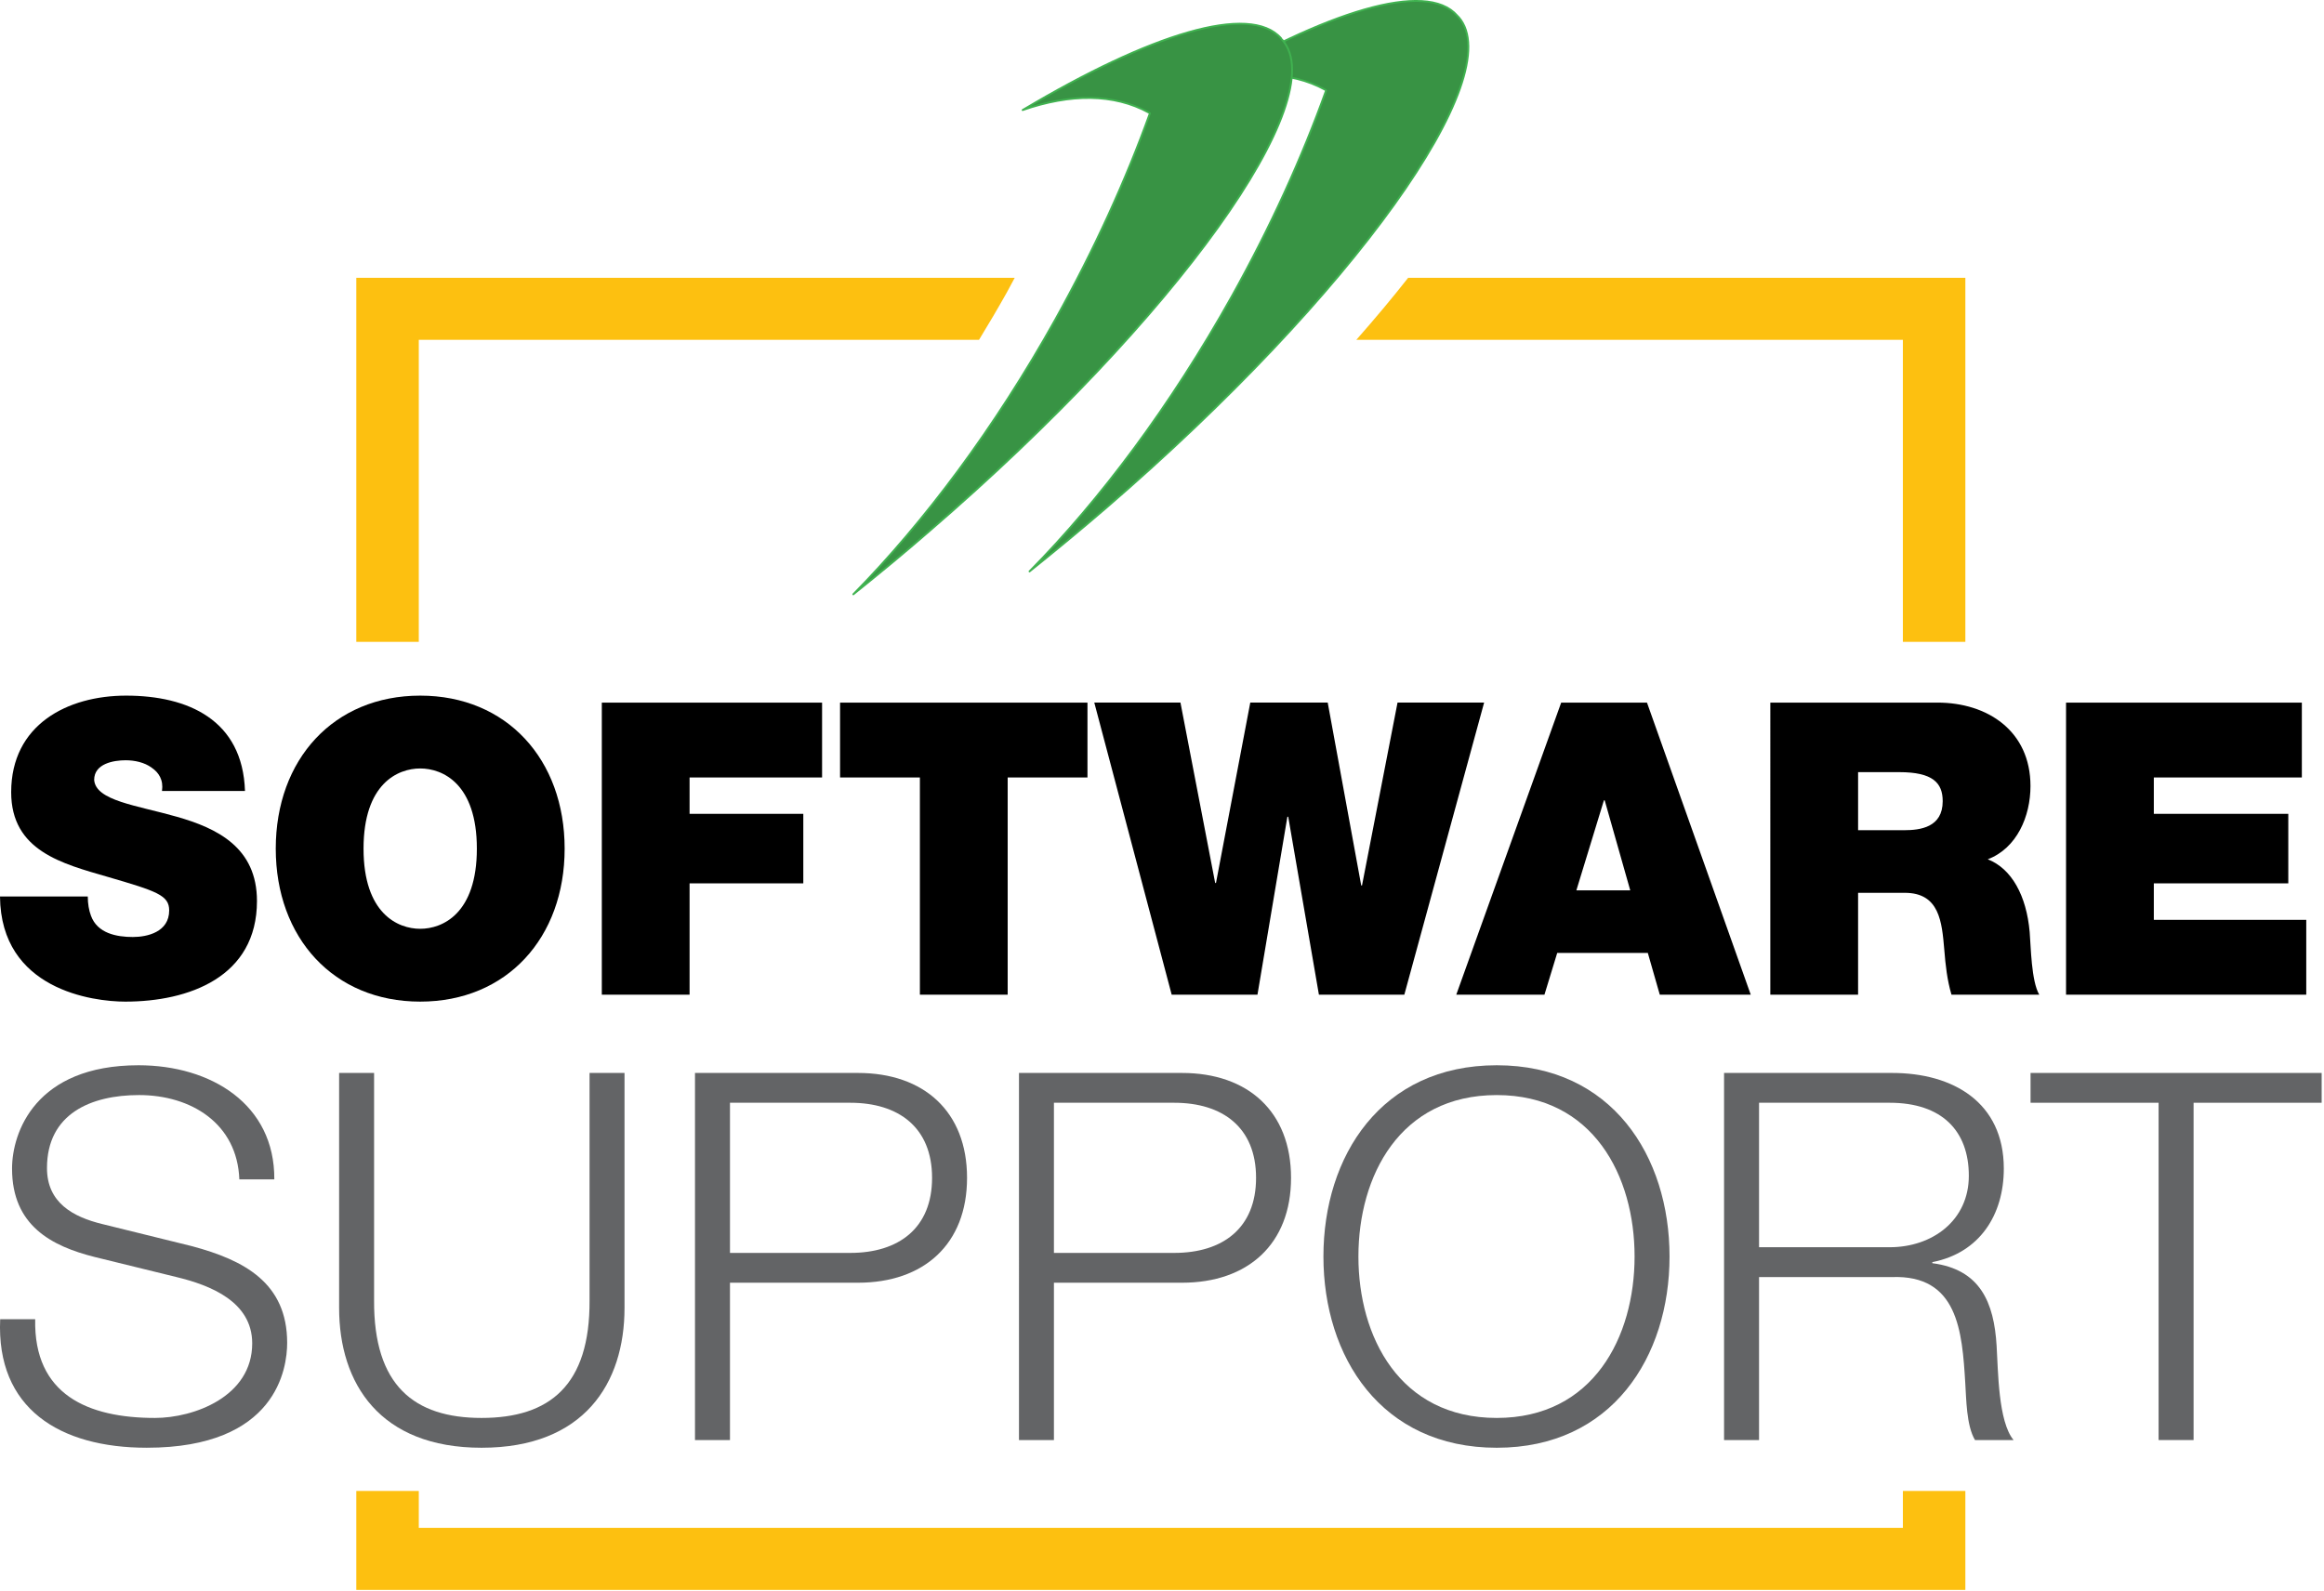
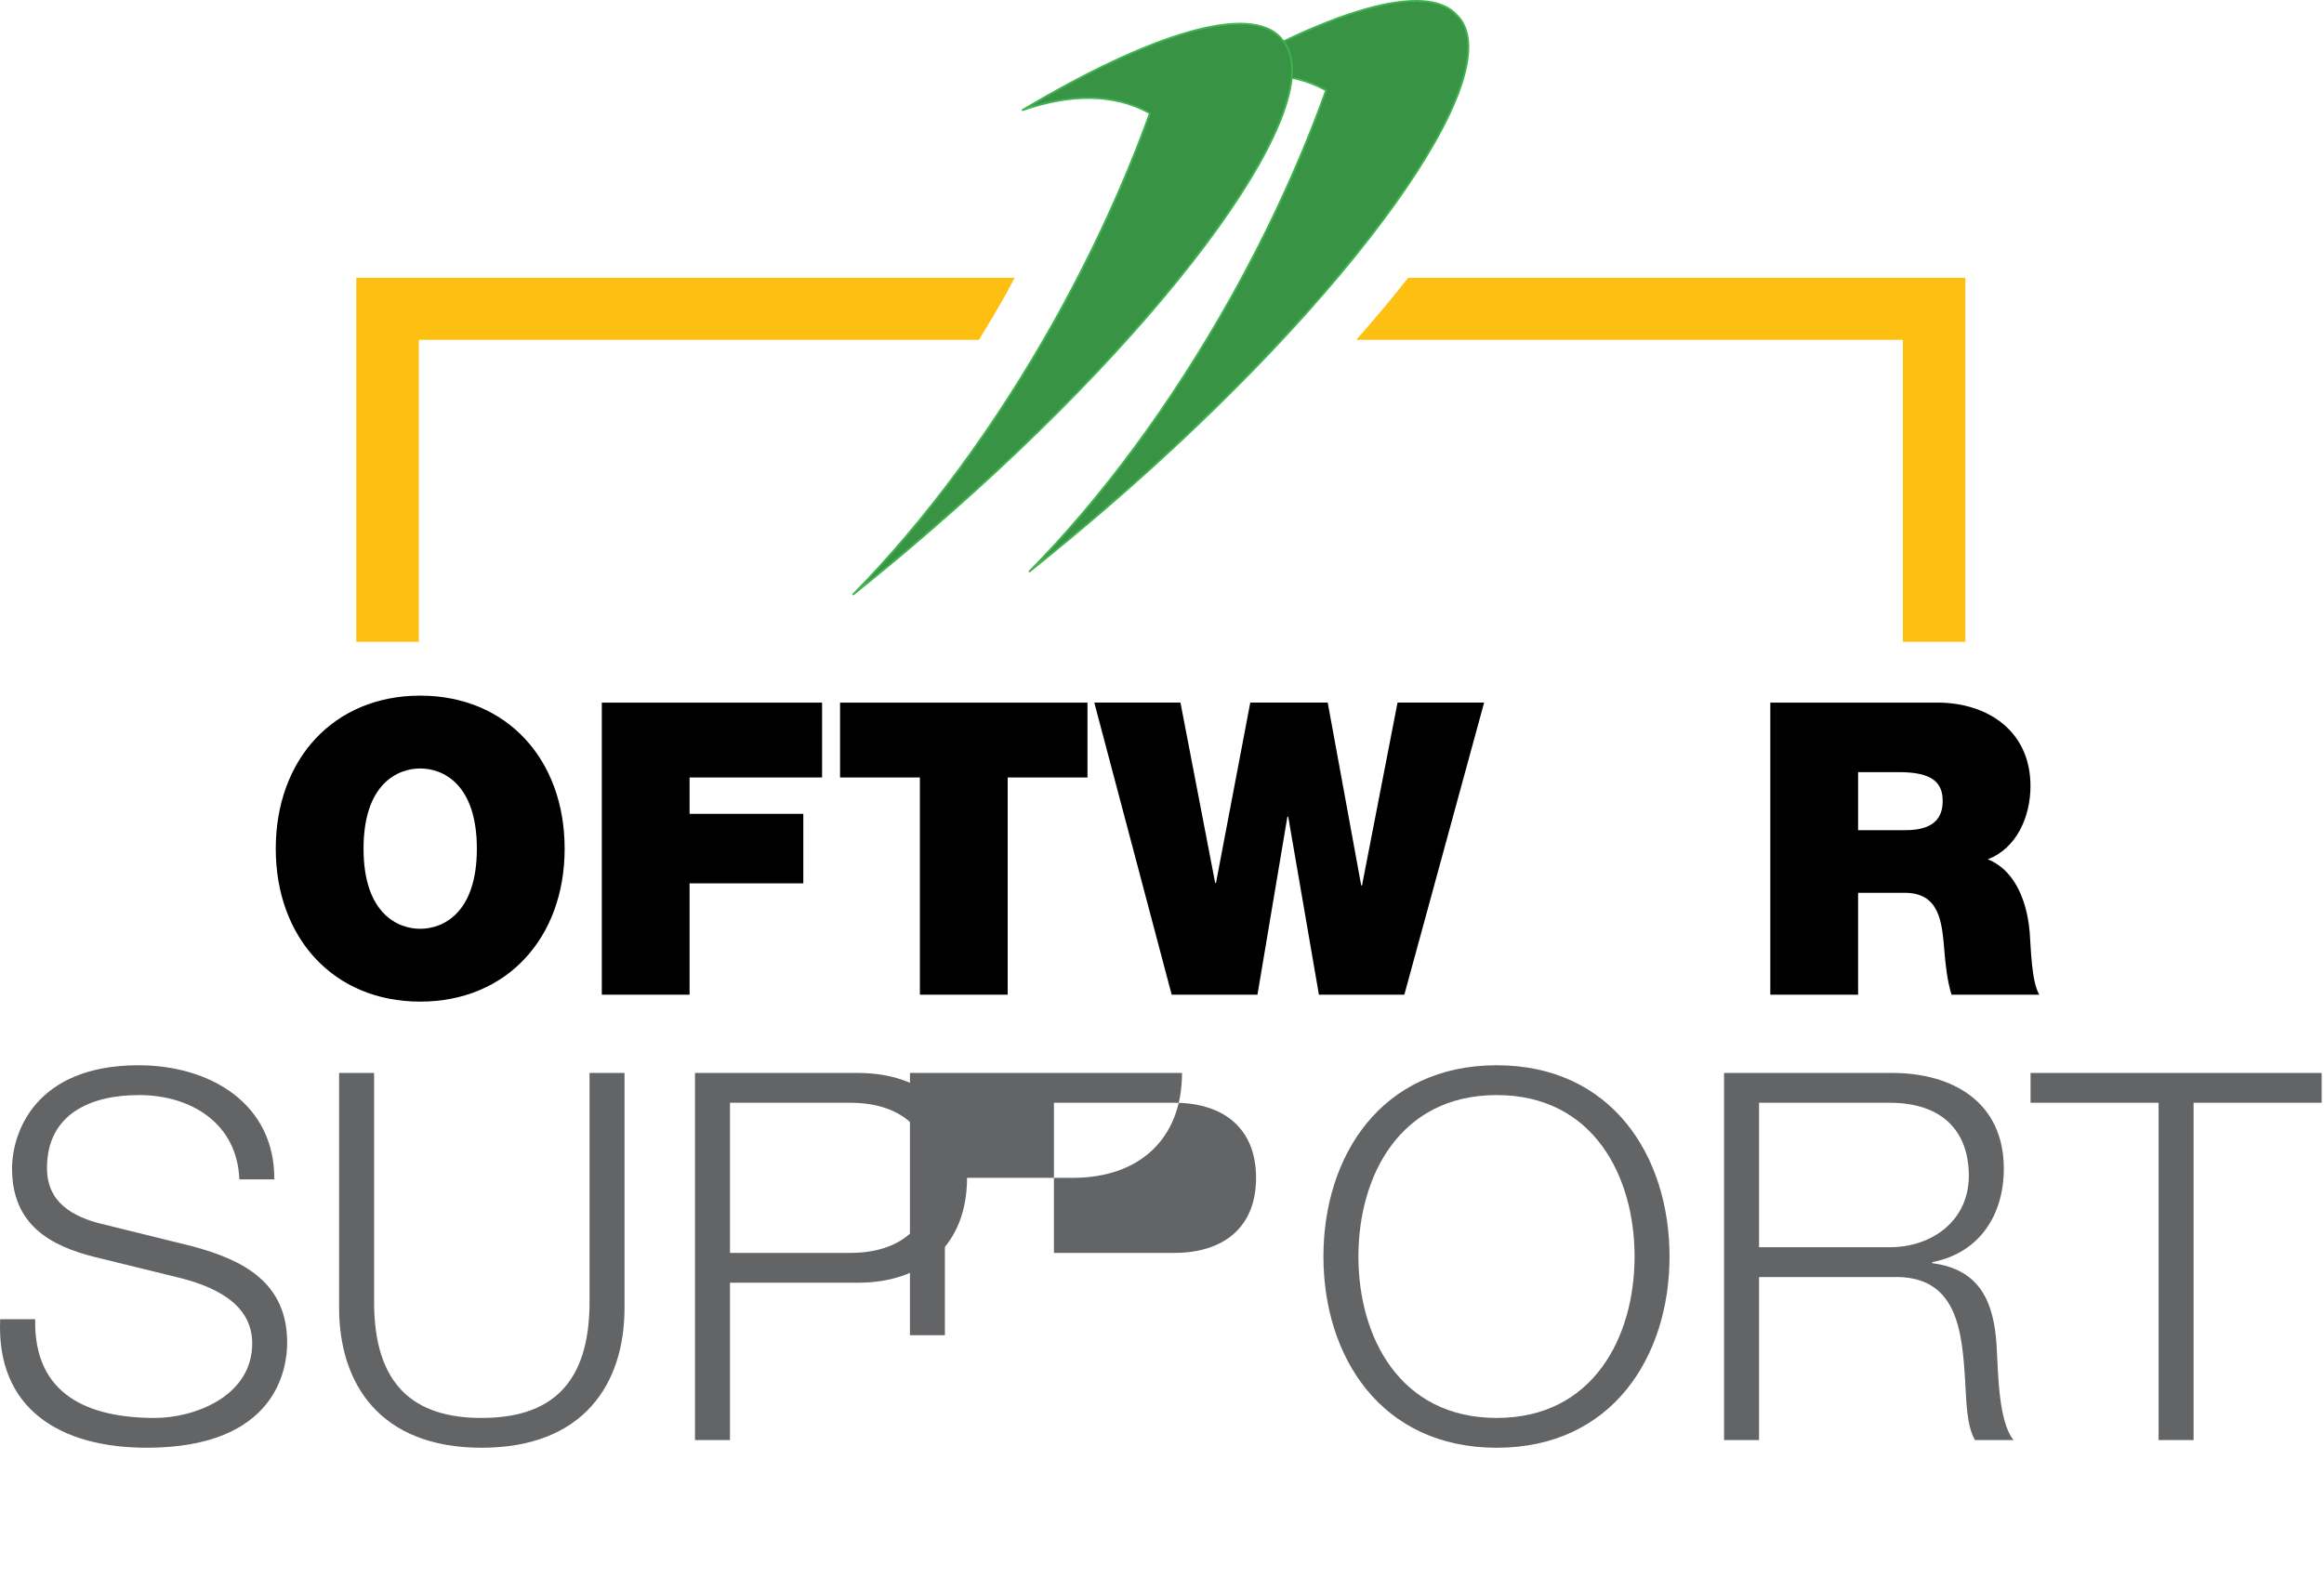
<svg xmlns="http://www.w3.org/2000/svg" version="1.1" x="0px" y="0px" width="314px" height="215px" viewBox="0 0 314 215" enable-background="new 0 0 314 215" xml:space="preserve">
  <defs>
</defs>
  <path fill-rule="evenodd" clip-rule="evenodd" fill="#389344" stroke="#40B250" stroke-width="0.254" stroke-linecap="round" stroke-linejoin="round" d="  M179.025,12.121c0.044,0.027,0.088,0.081,0.142,0.107c-3.228,9.019-7.495,18.423-12.754,27.856  c-8.233,14.729-17.73,27.422-27.311,37.141c3.438-2.751,6.924-5.632,10.425-8.645c33.204-28.643,54.493-58.325,47.555-66.27  c-0.049-0.024-0.059-0.068-0.098-0.088c-0.039-0.049-0.088-0.093-0.107-0.12c-4.175-4.788-17.607-0.618-34.873,9.68  C168.479,9.553,174.299,9.548,179.025,12.121z" />
  <path fill-rule="evenodd" clip-rule="evenodd" fill="#389344" stroke="#40B250" stroke-width="0.254" stroke-linecap="round" stroke-linejoin="round" d="  M173.259,5.393c-0.034-0.015-0.044-0.054-0.093-0.076c-0.024-0.051-0.073-0.11-0.083-0.149c-4.204-4.766-17.636-0.601-34.911,9.705  c6.487-2.239,12.332-2.239,17.044,0.344c0.061,0.029,0.098,0.049,0.146,0.105c-3.242,9.011-7.515,18.406-12.762,27.837  c-8.229,14.749-17.739,27.415-27.307,37.161c3.447-2.754,6.924-5.62,10.41-8.655C158.938,43,180.212,13.337,173.259,5.393z" />
-   <polygon fill="#FDC010" points="257.102,201.506 257.102,206.491 56.585,206.491 56.585,201.506 48.141,201.506 48.141,214.88   265.544,214.88 265.544,201.506 " />
  <path fill="#FDC010" d="M183.254,45.93h73.848v40.82h8.442V37.543h-75.283C188.107,40.28,185.759,43.085,183.254,45.93z" />
  <path fill="#FDC010" d="M56.585,86.75V45.93h75.691c1.279-2.1,2.539-4.221,3.75-6.389c0.371-0.667,0.718-1.331,1.076-1.997H48.141  V86.75H56.585z" />
  <path fill="#636466" d="M4.754,178.296c-0.212,10.212,7.153,13.342,16.187,13.342c5.21,0,13.135-2.852,13.135-10.078  c0-5.627-5.63-7.852-10.217-8.96l-11.048-2.71c-5.837-1.465-11.184-4.24-11.184-11.951c0-4.865,3.127-13.967,17.09-13.967  c9.8,0,18.415,5.278,18.345,15.422h-4.725C32.057,151.823,25.804,148,18.785,148c-6.46,0-12.437,2.5-12.437,9.866  c0,4.658,3.474,6.602,7.502,7.575l12.093,2.983c7.019,1.883,12.856,4.937,12.856,13.066c0,3.406-1.39,14.175-18.973,14.175  c-11.74,0-20.358-5.283-19.802-17.37H4.754z" />
  <path fill="#636466" d="M45.816,145.012h4.727v30.713c-0.071,11.533,5.42,15.913,14.519,15.913c9.173,0,14.666-4.38,14.593-15.913  v-30.713h4.724v31.755c0,10.213-5.485,18.899-19.316,18.899c-13.757,0-19.245-8.687-19.245-18.899V145.012z" />
  <path fill="#636466" d="M93.902,145.012h22.026c8.894,0,14.731,5.215,14.731,14.175c0,8.965-5.838,14.175-14.731,14.175h-17.3  v21.265h-4.727V145.012z M98.629,169.333h16.257c6.531,0,11.048-3.338,11.048-10.146s-4.517-10.146-11.048-10.146H98.629V169.333z" />
-   <path fill="#636466" d="M137.677,145.012h22.027c8.896,0,14.731,5.215,14.731,14.175c0,8.965-5.835,14.175-14.731,14.175h-17.306  v21.265h-4.722V145.012z M142.398,169.333h16.261c6.533,0,11.05-3.338,11.05-10.146s-4.517-10.146-11.05-10.146h-16.261V169.333z" />
+   <path fill="#636466" d="M137.677,145.012h22.027c0,8.965-5.835,14.175-14.731,14.175h-17.306  v21.265h-4.722V145.012z M142.398,169.333h16.261c6.533,0,11.05-3.338,11.05-10.146s-4.517-10.146-11.05-10.146h-16.261V169.333z" />
  <path fill="#636466" d="M202.229,143.972c15.566,0,23.345,12.3,23.345,25.845c0,13.55-7.778,25.85-23.345,25.85  c-15.635,0-23.418-12.3-23.418-25.85C178.811,156.271,186.594,143.972,202.229,143.972z M202.229,191.638  c13.062,0,18.623-10.981,18.623-21.821c0-10.835-5.562-21.816-18.623-21.816c-13.13,0-18.691,10.981-18.691,21.816  C183.537,180.656,189.099,191.638,202.229,191.638z" />
  <path fill="#636466" d="M232.941,145.012h22.725c8.193,0,15.073,3.96,15.073,12.927c0,6.253-3.267,11.395-9.658,12.64v0.144  c6.46,0.836,8.34,5.281,8.687,11.189c0.21,3.403,0.21,10.21,2.29,12.715h-5.21c-1.177-1.948-1.177-5.633-1.318-7.715  c-0.42-6.948-0.972-14.66-9.937-14.312h-17.925v22.026h-4.727V145.012z M237.668,168.566h17.646c5.767,0,10.698-3.613,10.698-9.655  c0-6.048-3.608-9.871-10.698-9.871h-17.646V168.566z" />
  <path fill="#636466" d="M274.353,145.012h39.331v4.028h-17.305v45.586h-4.727V149.04h-17.3V145.012z" />
-   <path d="M11.861,121.164c0,0.993,0.158,1.88,0.43,2.601c0.864,2.375,3.449,2.873,5.661,2.873c1.938,0,4.907-0.664,4.907-3.594  c0-2.046-1.672-2.598-8.303-4.531C8.463,116.74,1.51,115.026,1.51,107.065c0-9.124,7.6-13.049,15.524-13.049  c8.359,0,15.745,3.262,16.067,12.883H21.888c0.215-1.492-0.43-2.488-1.401-3.149c-0.972-0.72-2.319-0.999-3.506-0.999  c-1.616,0-4.258,0.444-4.258,2.656c0.218,2.817,5.718,3.423,11.16,4.976c5.444,1.548,10.837,4.146,10.837,11.392  c0,10.283-9.219,13.596-17.793,13.596c-4.365,0-16.818-1.604-16.926-14.206H11.861z" />
  <path d="M56.773,94.016c11.699,0,19.517,8.628,19.517,20.681c0,12.051-7.817,20.674-19.517,20.674  c-11.697,0-19.515-8.623-19.515-20.674C37.259,102.644,45.076,94.016,56.773,94.016z M56.773,125.529  c3.022,0,7.656-2.046,7.656-10.833c0-8.793-4.634-10.837-7.656-10.837c-3.018,0-7.654,2.043-7.654,10.837  C49.119,123.483,53.756,125.529,56.773,125.529z" />
  <path d="M81.312,94.958h29.761v10.117H93.17v4.92h15.366v9.396H93.17v15.039H81.312V94.958z" />
  <path d="M124.288,105.075h-10.786V94.958h33.428v10.117h-10.781v29.355h-11.86V105.075z" />
  <path d="M189.743,134.431H178.2l-4.146-24.048h-0.112l-4.043,24.048h-11.591l-10.456-39.473h11.642l4.692,24.383h0.107l4.634-24.383  h10.464l4.526,24.715h0.107l4.8-24.715h11.699L189.743,134.431z" />
-   <path d="M210.935,94.958h11.592l14.019,39.473h-12.29l-1.616-5.64h-12.241l-1.724,5.64H196.76L210.935,94.958z M220.266,120.334  l-3.452-12.165h-0.107l-3.721,12.165H220.266z" />
  <path d="M239.191,94.958h22.588c6.743,0,12.563,3.813,12.563,11.277c0,4.094-1.836,8.406-5.771,9.9  c3.237,1.27,5.229,4.917,5.664,9.839c0.161,1.938,0.215,6.633,1.294,8.457h-11.86c-0.591-1.987-0.811-4.033-0.972-6.076  c-0.322-3.763-0.645-7.688-5.337-7.688h-6.309v13.765h-11.86V94.958z M251.052,112.204h6.201c2.212,0,5.229-0.386,5.229-3.921  c0-2.488-1.348-3.926-5.879-3.926h-5.552V112.204z" />
-   <path d="M279.147,94.958h31.86v10.117h-20v4.92h18.169v9.396h-18.169v4.924h20.596v10.115h-32.456V94.958z" />
</svg>